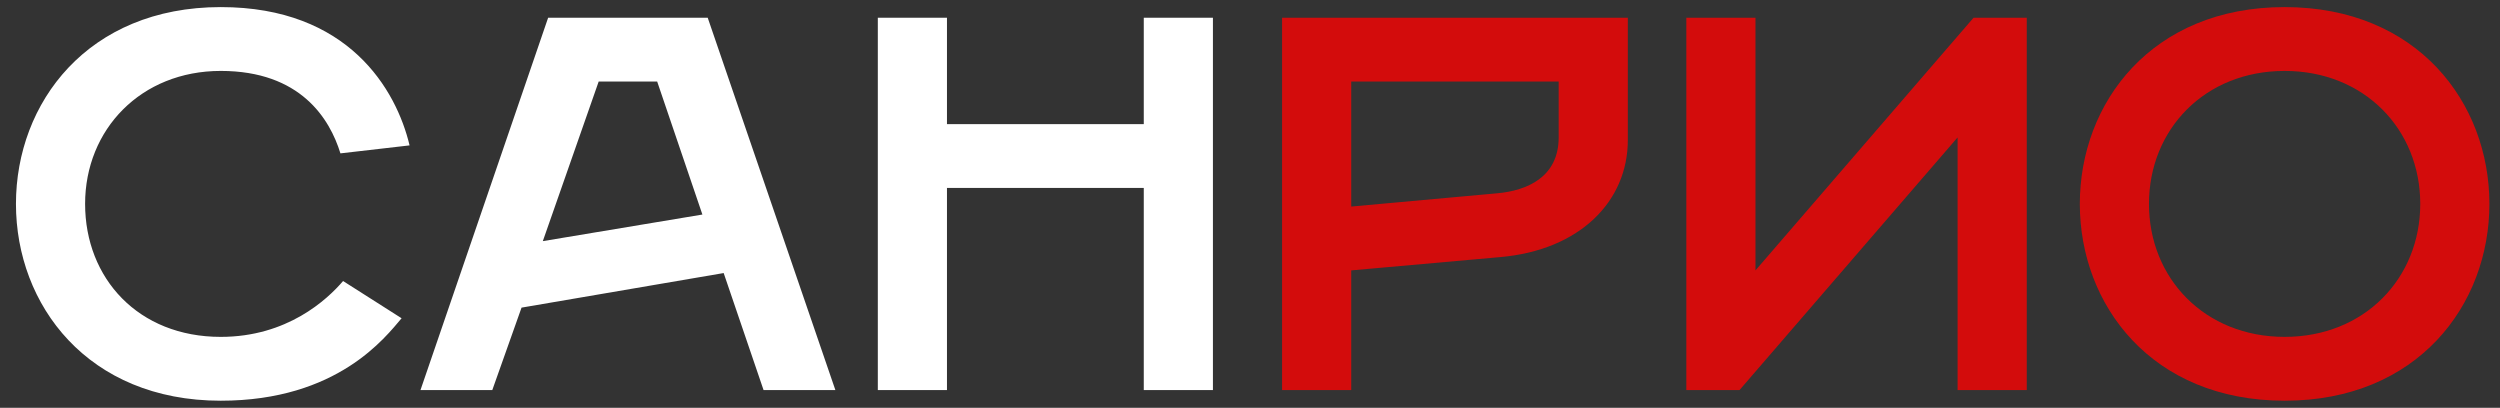
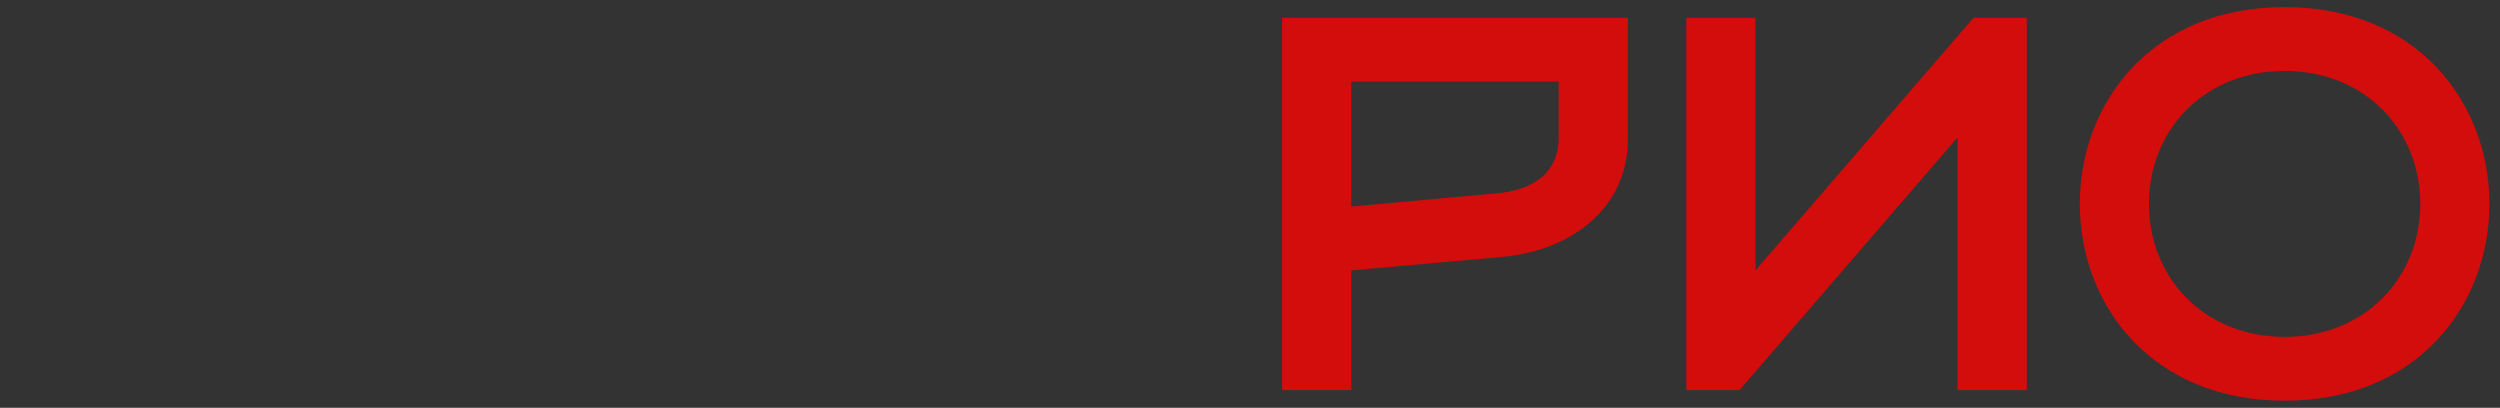
<svg xmlns="http://www.w3.org/2000/svg" width="141" height="23" viewBox="0 0 141 23" fill="none">
  <rect x="0" y="0" width="141" height="23" fill="#333333" stroke="none" />
-   <path d="M12.45 22.6C4.95 22.6 0.9 17.2 0.9 11.5C0.9 5.8 4.95 0.4 12.45 0.4C19.65 0.4 22.35 5.05 23.1 8.2L19.2 8.65C18.6 6.7 16.95 4 12.45 4C7.95 4 4.8 7.3 4.8 11.5C4.8 15.7 7.8 19 12.45 19C16.2 19 18.45 16.9 19.35 15.85L22.65 17.95C21.75 19 19.05 22.6 12.45 22.6ZM23.715 22L30.915 1H39.915L47.115 22H43.065L40.815 15.4L29.415 17.35L27.765 22H23.715ZM30.615 13.6L39.615 12.1L37.065 4.6H33.765L30.615 13.6ZM49.509 22V1H53.409V7H64.509V1H68.409V22H64.509V10.6H53.409V22H49.509Z" fill="white" />
-   <path d="M72.309 22V1H91.809V7.9C91.809 11.35 89.109 14.11 84.609 14.5L76.209 15.25V22H72.309ZM76.209 11.65L84.459 10.9C86.109 10.75 87.909 10 87.909 7.75V4.6H76.209V11.65ZM95.109 22V1H99.009V15.25L111.309 1H114.309V22H110.409V7.75L98.109 22H95.109ZM128.852 22.6C121.352 22.6 117.302 17.2 117.302 11.5C117.302 5.8 121.352 0.4 128.852 0.4C136.352 0.4 140.402 5.8 140.402 11.5C140.402 17.2 136.352 22.6 128.852 22.6ZM128.852 19C133.352 19 136.502 15.7 136.502 11.5C136.502 7.3 133.352 4 128.852 4C124.352 4 121.202 7.3 121.202 11.5C121.202 15.7 124.352 19 128.852 19Z" fill="#D30C0C" />
+   <path d="M72.309 22V1H91.809V7.9C91.809 11.35 89.109 14.11 84.609 14.5L76.209 15.25V22H72.309ZM76.209 11.65L84.459 10.9C86.109 10.75 87.909 10 87.909 7.75V4.6H76.209V11.65ZM95.109 22V1H99.009V15.25L111.309 1H114.309V22H110.409V7.75L98.109 22H95.109M128.852 22.6C121.352 22.6 117.302 17.2 117.302 11.5C117.302 5.8 121.352 0.4 128.852 0.4C136.352 0.4 140.402 5.8 140.402 11.5C140.402 17.2 136.352 22.6 128.852 22.6ZM128.852 19C133.352 19 136.502 15.7 136.502 11.5C136.502 7.3 133.352 4 128.852 4C124.352 4 121.202 7.3 121.202 11.5C121.202 15.7 124.352 19 128.852 19Z" fill="#D30C0C" />
</svg>